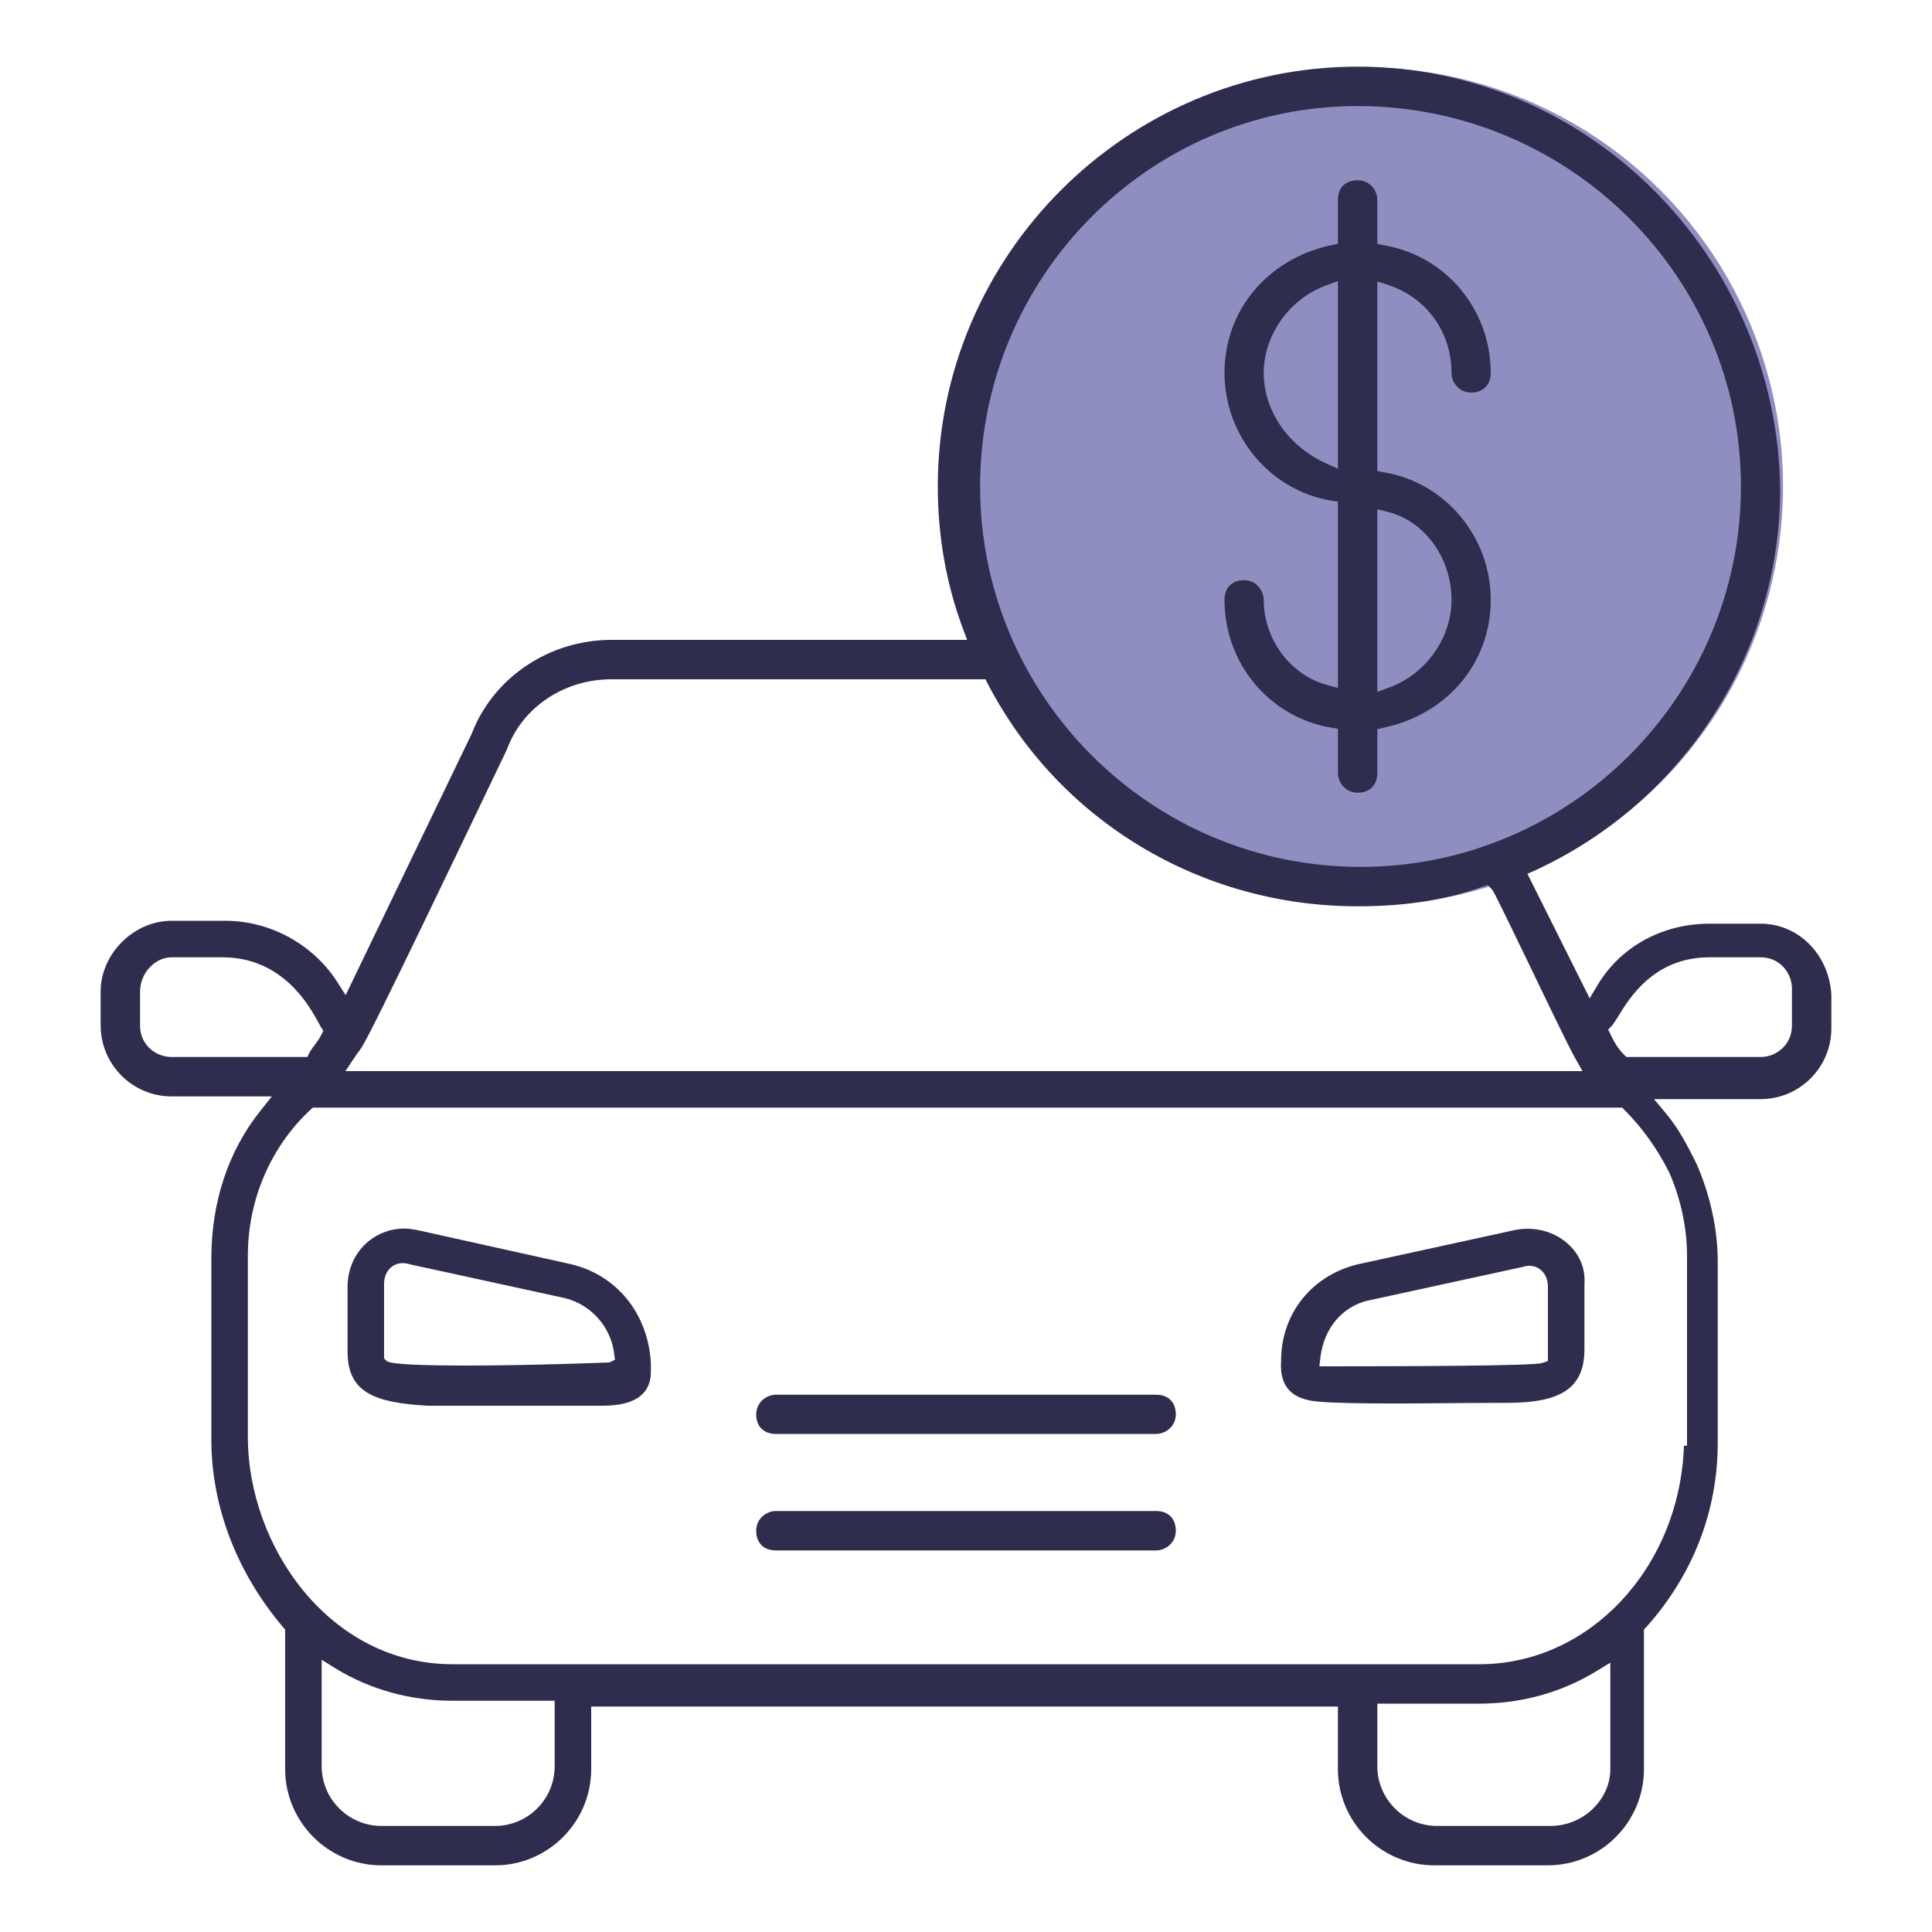
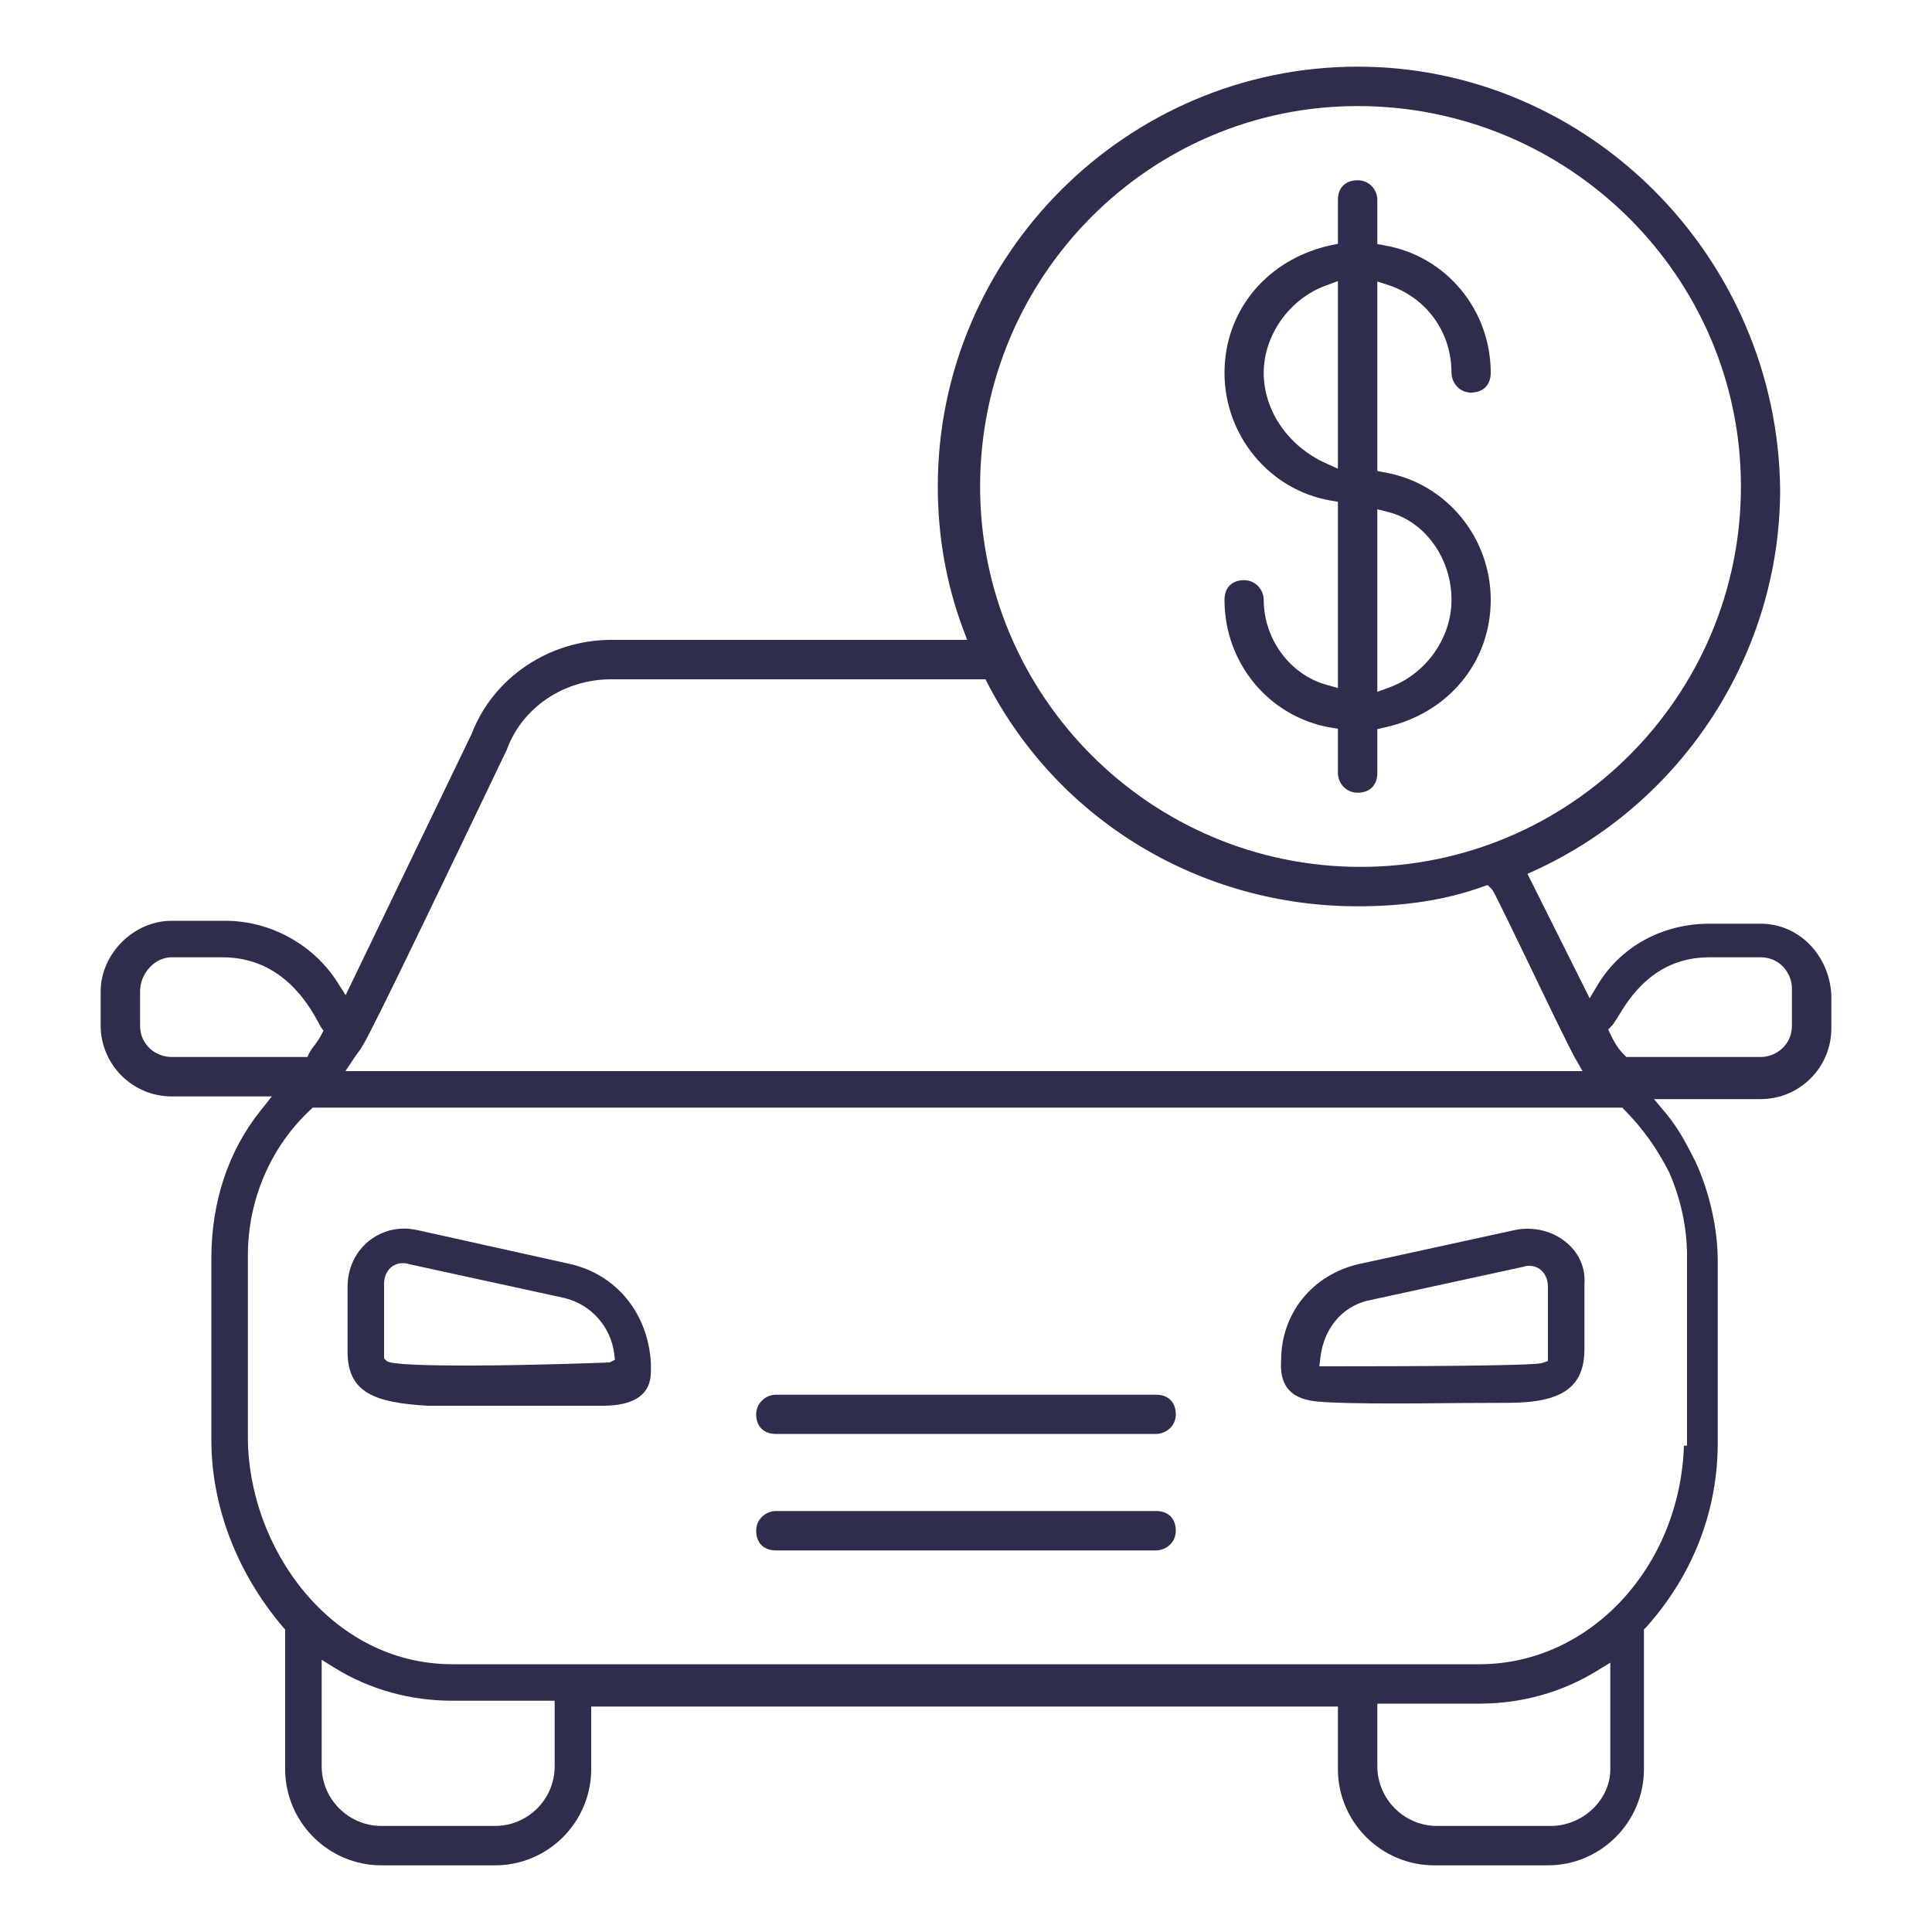
<svg xmlns="http://www.w3.org/2000/svg" id="uuid-d4e5ab93-2434-46ef-afde-474a797e2091" data-name="Layer 1" width="100" height="100" viewBox="0 0 100 100">
  <defs>
    <style>
      .uuid-dfeb1472-ed88-4969-9805-60b4cfba7ffc {
        fill: #8f8ec1;
        stroke: #8f8ec1;
        stroke-linecap: round;
        stroke-linejoin: round;
        stroke-width: 2.16px;
      }

      .uuid-f6cc5753-ace5-4379-aad5-c4db2a2ae447 {
        fill: #2f2d4d;
        stroke-width: 0px;
      }
    </style>
  </defs>
-   <circle class="uuid-dfeb1472-ed88-4969-9805-60b4cfba7ffc" cx="70.59" cy="25.18" r="20.62" />
  <g>
    <path class="uuid-f6cc5753-ace5-4379-aad5-c4db2a2ae447" d="M29.49,65.42l-7.93-1.76c-.22-.04-.43-.07-.64-.07-.68,0-1.32.23-1.85.66-.69.57-1.08,1.42-1.08,2.35v3.37c0,2.14,1.45,2.63,4.13,2.79h9.08c1.65,0,2.49-.59,2.49-1.76v-.44c-.14-2.58-1.79-4.6-4.2-5.14ZM31.55,70.52s-4.09.16-7.38.16c-2.14,0-3.97-.05-4.16-.24l-.13-.13v-3.87c0-.38.16-.7.42-.89.26-.18.58-.22.91-.11l8.03,1.75c1.36.34,2.38,1.49,2.55,2.88l.04.31-.28.14Z" />
    <path class="uuid-f6cc5753-ace5-4379-aad5-c4db2a2ae447" d="M81.13,64.36c-.71-.63-1.72-.89-2.69-.7l-8.07,1.76c-2.43.54-4.06,2.55-4.06,5-.08,1.17.39,1.83,1.41,2.05.77.22,5.11.18,7.99.15.91,0,1.72-.01,2.34-.01,2.81,0,3.96-.81,3.96-2.78v-3.38c.06-.8-.26-1.55-.88-2.09ZM80.12,70.45l-.31.1c-.44.15-7.09.17-11.01.17h-.51l.06-.51c.19-1.45,1.1-2.55,2.4-2.88l8.09-1.76c.28-.1.61-.06.86.12.27.2.42.52.42.91v3.85Z" />
    <path class="uuid-f6cc5753-ace5-4379-aad5-c4db2a2ae447" d="M60.86,73.21c0,.62-.53,1.01-1.02,1.01h-19.68c-.63,0-1.02-.39-1.02-1.01s.53-1.02,1.02-1.02h19.68c.63,0,1.02.39,1.02,1.02Z" />
    <path class="uuid-f6cc5753-ace5-4379-aad5-c4db2a2ae447" d="M60.86,79.23c0,.63-.53,1.02-1.02,1.02h-19.68c-.63,0-1.02-.39-1.02-1.02s.53-1.02,1.02-1.02h19.68c.63,0,1.02.39,1.02,1.02Z" />
    <path class="uuid-f6cc5753-ace5-4379-aad5-c4db2a2ae447" d="M91.13,47.81h-2.65c-2.43,0-4.59,1.18-5.78,3.16l-.42.7-3.22-6.44.42-.19c7.69-3.55,12.66-11.29,12.66-19.71-.14-12.06-9.95-21.88-21.87-21.88s-21.73,9.75-21.73,21.73c0,2.57.44,5.04,1.29,7.33l.23.61h-18.42c-3.21,0-6.11,1.95-7.22,4.85l-6.53,13.54-.43-.68c-1.26-1.96-3.48-3.17-5.79-3.17h-2.79c-1.96,0-3.67,1.71-3.67,3.66v1.76c0,2.02,1.65,3.67,3.67,3.67h5.19l-.58.73c-1.67,2.08-2.55,4.73-2.55,7.65v9.4c0,3.43,1.32,6.88,3.71,9.69l.11.13v7.22c0,2.74,2.24,4.98,4.98,4.98h5.88c2.75,0,4.98-2.24,4.98-4.98v-3.24h38.65v3.24c0,2.74,2.24,4.98,4.99,4.98h5.87c2.75,0,4.98-2.24,4.98-4.98v-7.23l.12-.12c2.42-2.71,3.7-6.01,3.7-9.55v-9.39c0-1.66-.41-3.52-1.13-5.11-.44-.86-.85-1.7-1.55-2.54l-.62-.74h5.52c2.02,0,3.66-1.64,3.66-3.66v-1.76c-.13-2.08-1.71-3.66-3.66-3.66ZM70.27,5.49c10.94,0,19.84,8.83,19.84,19.69s-8.84,19.69-19.69,19.69-19.69-8.83-19.69-19.69,8.76-19.69,19.54-19.69ZM18.34,54.75c.08-.13.14-.2.19-.27.31-.39.51-.65,7.7-15.67.79-2.19,2.96-3.65,5.41-3.65h19.37l.12.24c3.7,7.1,11.03,11.51,19.14,11.51,2.46,0,4.57-.33,6.46-1.01l.27-.09.2.2c.09.1.12.12,1.91,3.83.99,2.06,2.12,4.41,2.42,4.93l.38.67H17.88l.46-.69ZM8.88,54.71c-.8,0-1.63-.61-1.63-1.63v-1.76c0-.94.76-1.77,1.63-1.77h2.64c3.13,0,4.5,2.54,4.96,3.37.05.09.09.16.11.21l.15.22-.12.23c-.08.17-.21.34-.33.51-.1.12-.19.25-.26.37l-.12.25h-7.03ZM28.71,91.42c0,1.7-1.38,3.09-3.09,3.09h-5.88c-1.7,0-3.09-1.39-3.09-3.09v-5.51l.69.43c1.8,1.11,3.9,1.69,6.08,1.69h5.29v3.39ZM83.35,91.57c0,1.59-1.42,2.94-3.09,2.94h-5.88c-1.7,0-3.09-1.39-3.09-3.09v-3.24h5.29c2.18,0,4.28-.59,6.08-1.7l.69-.42v5.51ZM86.39,60.67c.6,1.35.93,2.88.93,4.31v9.85h-.16c-.21,6.28-4.87,11.31-10.58,11.31H23.42c-6.34,0-10.59-6.08-10.59-11.76v-9.4c0-2.88,1.18-5.62,3.23-7.53l.13-.12h67.78l.13.14c.91.91,1.68,1.99,2.29,3.2ZM92.75,53.08c0,1.02-.83,1.63-1.62,1.63h-6.95l-.13-.13c-.35-.35-.52-.7-.67-1l-.14-.29.22-.23s.17-.24.26-.39c.61-1.01,1.89-3.12,4.76-3.12h2.65c1.01,0,1.62.83,1.62,1.62v1.91Z" />
    <path class="uuid-f6cc5753-ace5-4379-aad5-c4db2a2ae447" d="M71.66,24.45l-.37-.07v-9.81l.59.19c1.97.66,3.25,2.44,3.25,4.54,0,.49.39,1.02,1.01,1.02s1.02-.39,1.02-1.02c0-3.27-2.31-6.05-5.5-6.6l-.37-.07v-2.29c0-.49-.39-1.01-1.02-1.01s-1.02.39-1.02,1.01v2.28l-.35.07c-3.31.72-5.52,3.38-5.52,6.61s2.31,6.06,5.5,6.61l.37.06v9.64l-.57-.16c-1.89-.51-3.27-2.36-3.27-4.4,0-.49-.39-1.02-1.02-1.02s-1.01.39-1.01,1.02c0,3.28,2.31,6.06,5.5,6.61l.37.06v2.29c0,.49.39,1.02,1.02,1.02s1.02-.39,1.02-1.02v-2.27l.35-.08c3.3-.71,5.52-3.37,5.52-6.61s-2.31-6.05-5.5-6.6ZM69.25,24.26l-.64-.29c-1.94-.88-3.2-2.72-3.2-4.67s1.33-3.84,3.24-4.53l.6-.22v9.71ZM71.89,35.59l-.6.22v-9.45l.56.14c1.9.48,3.28,2.39,3.28,4.55,0,1.98-1.33,3.85-3.24,4.54Z" />
  </g>
</svg>